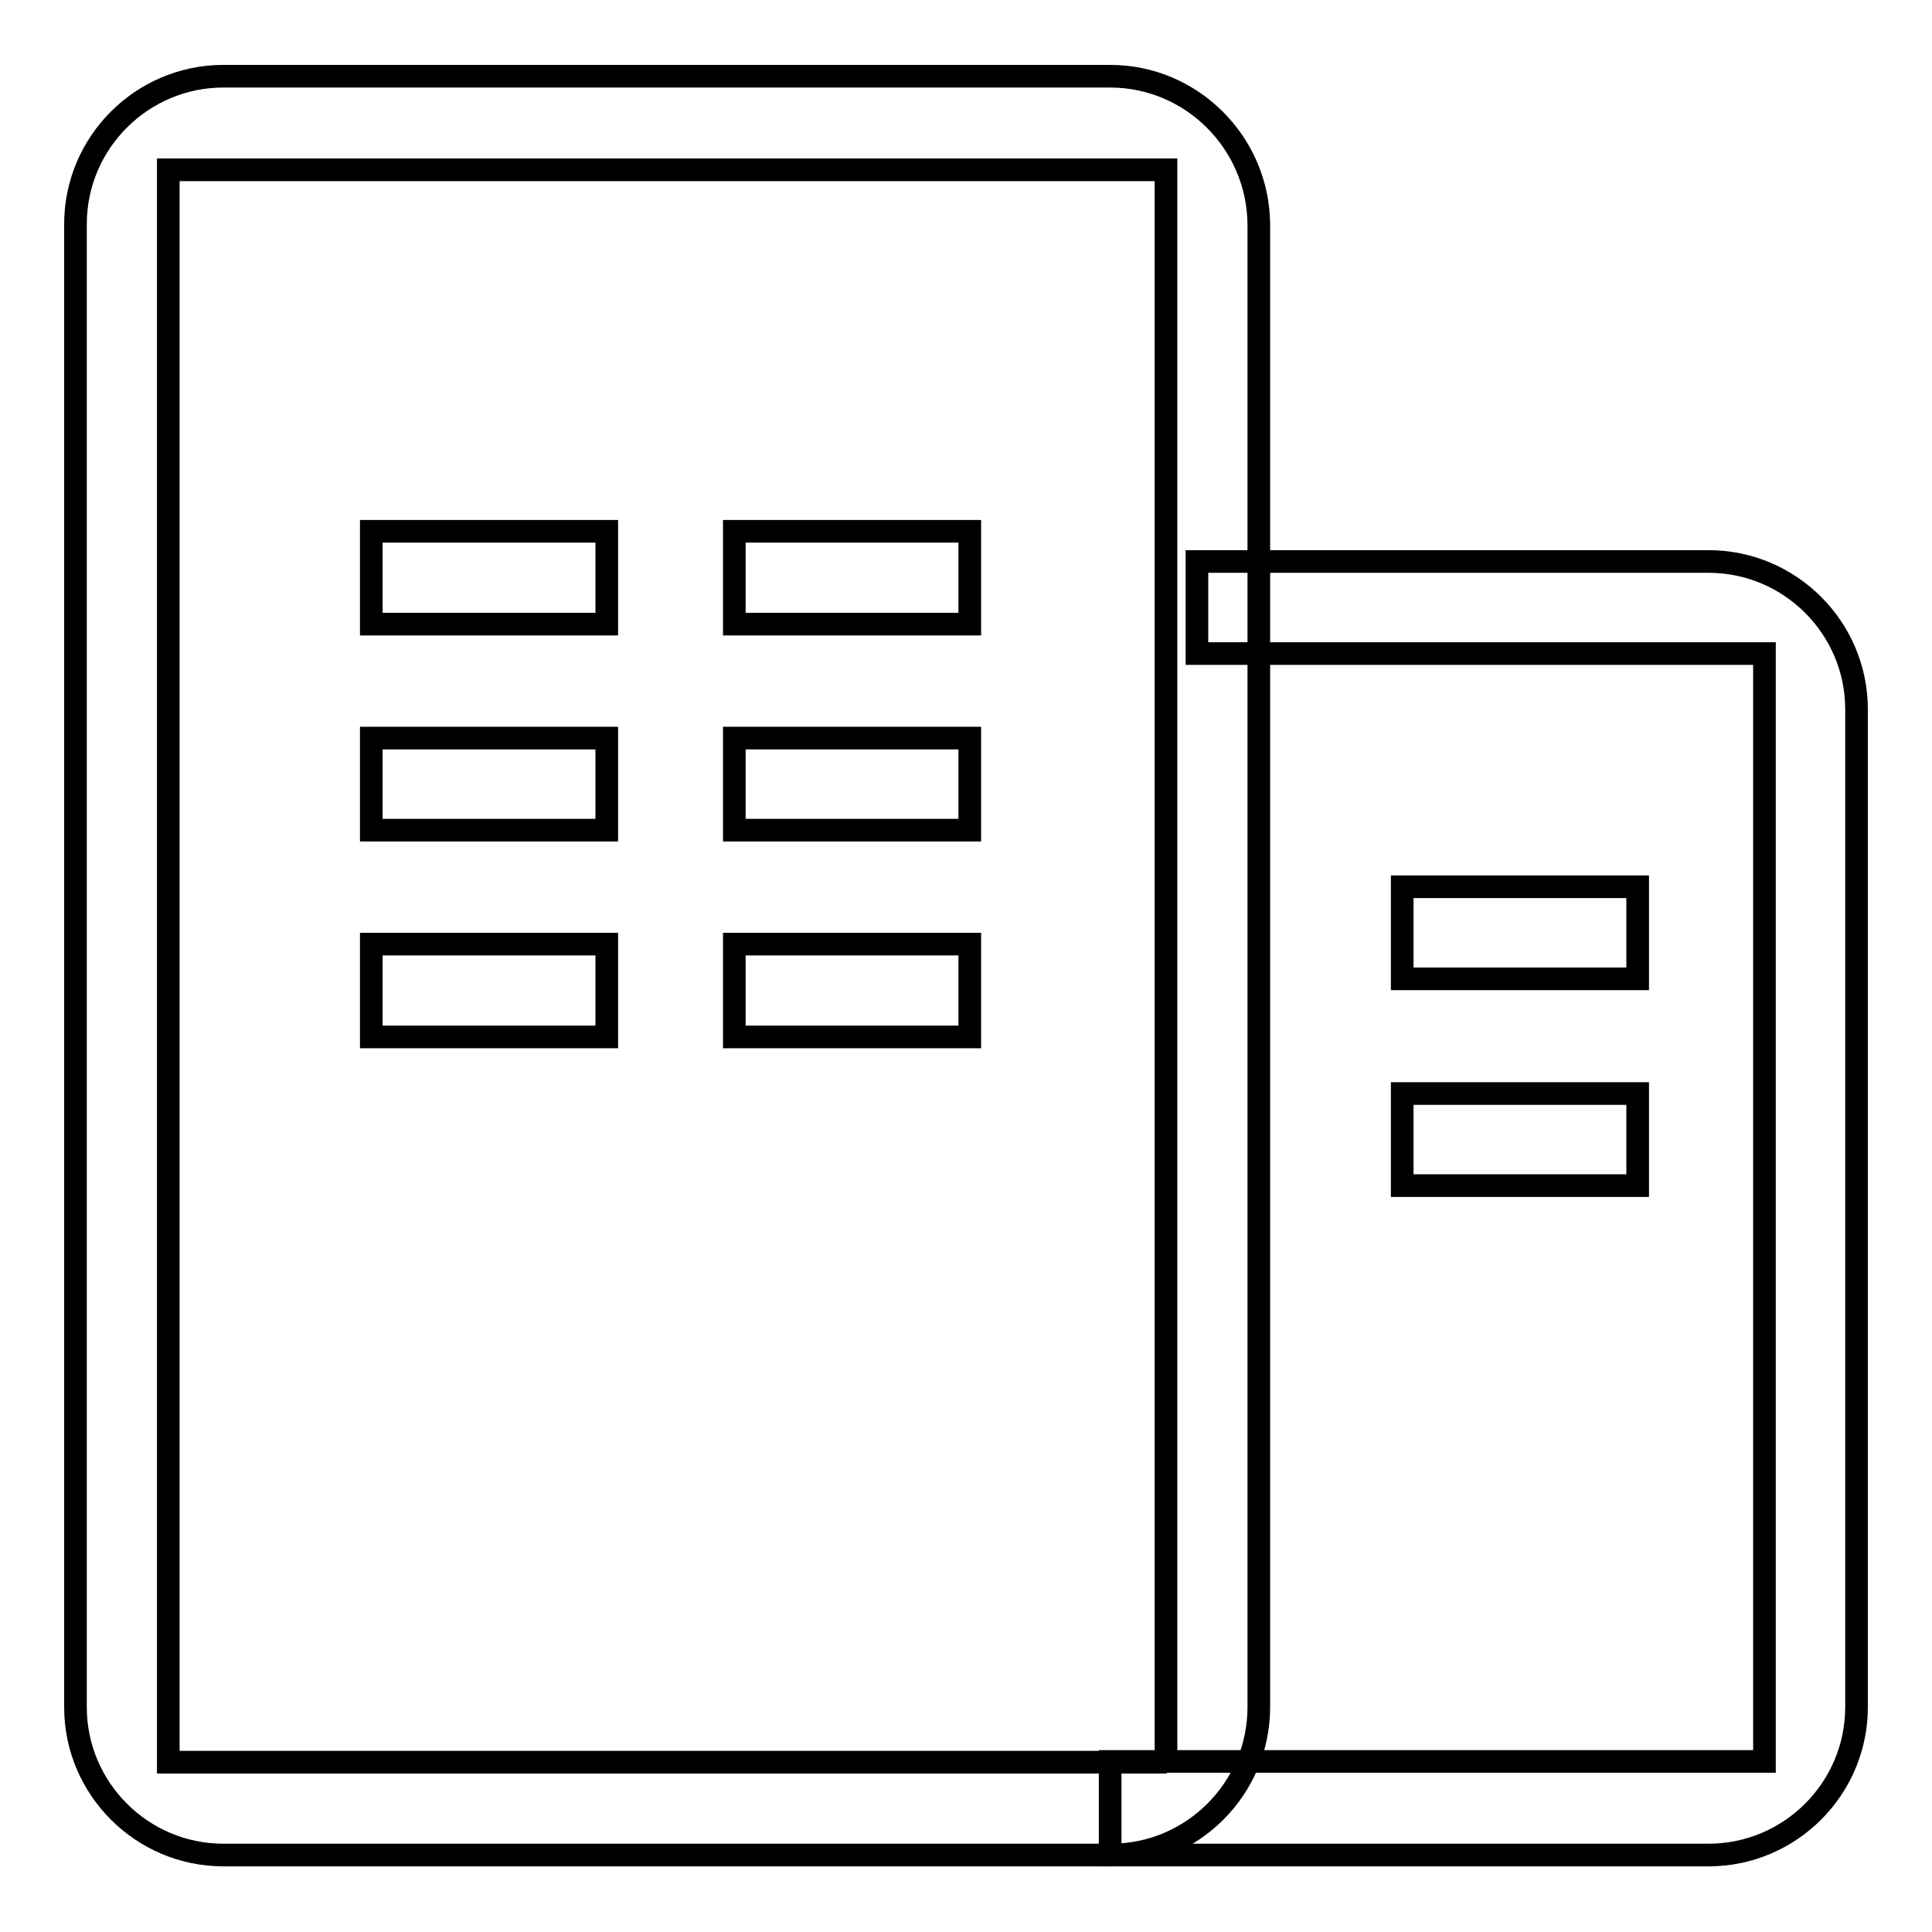
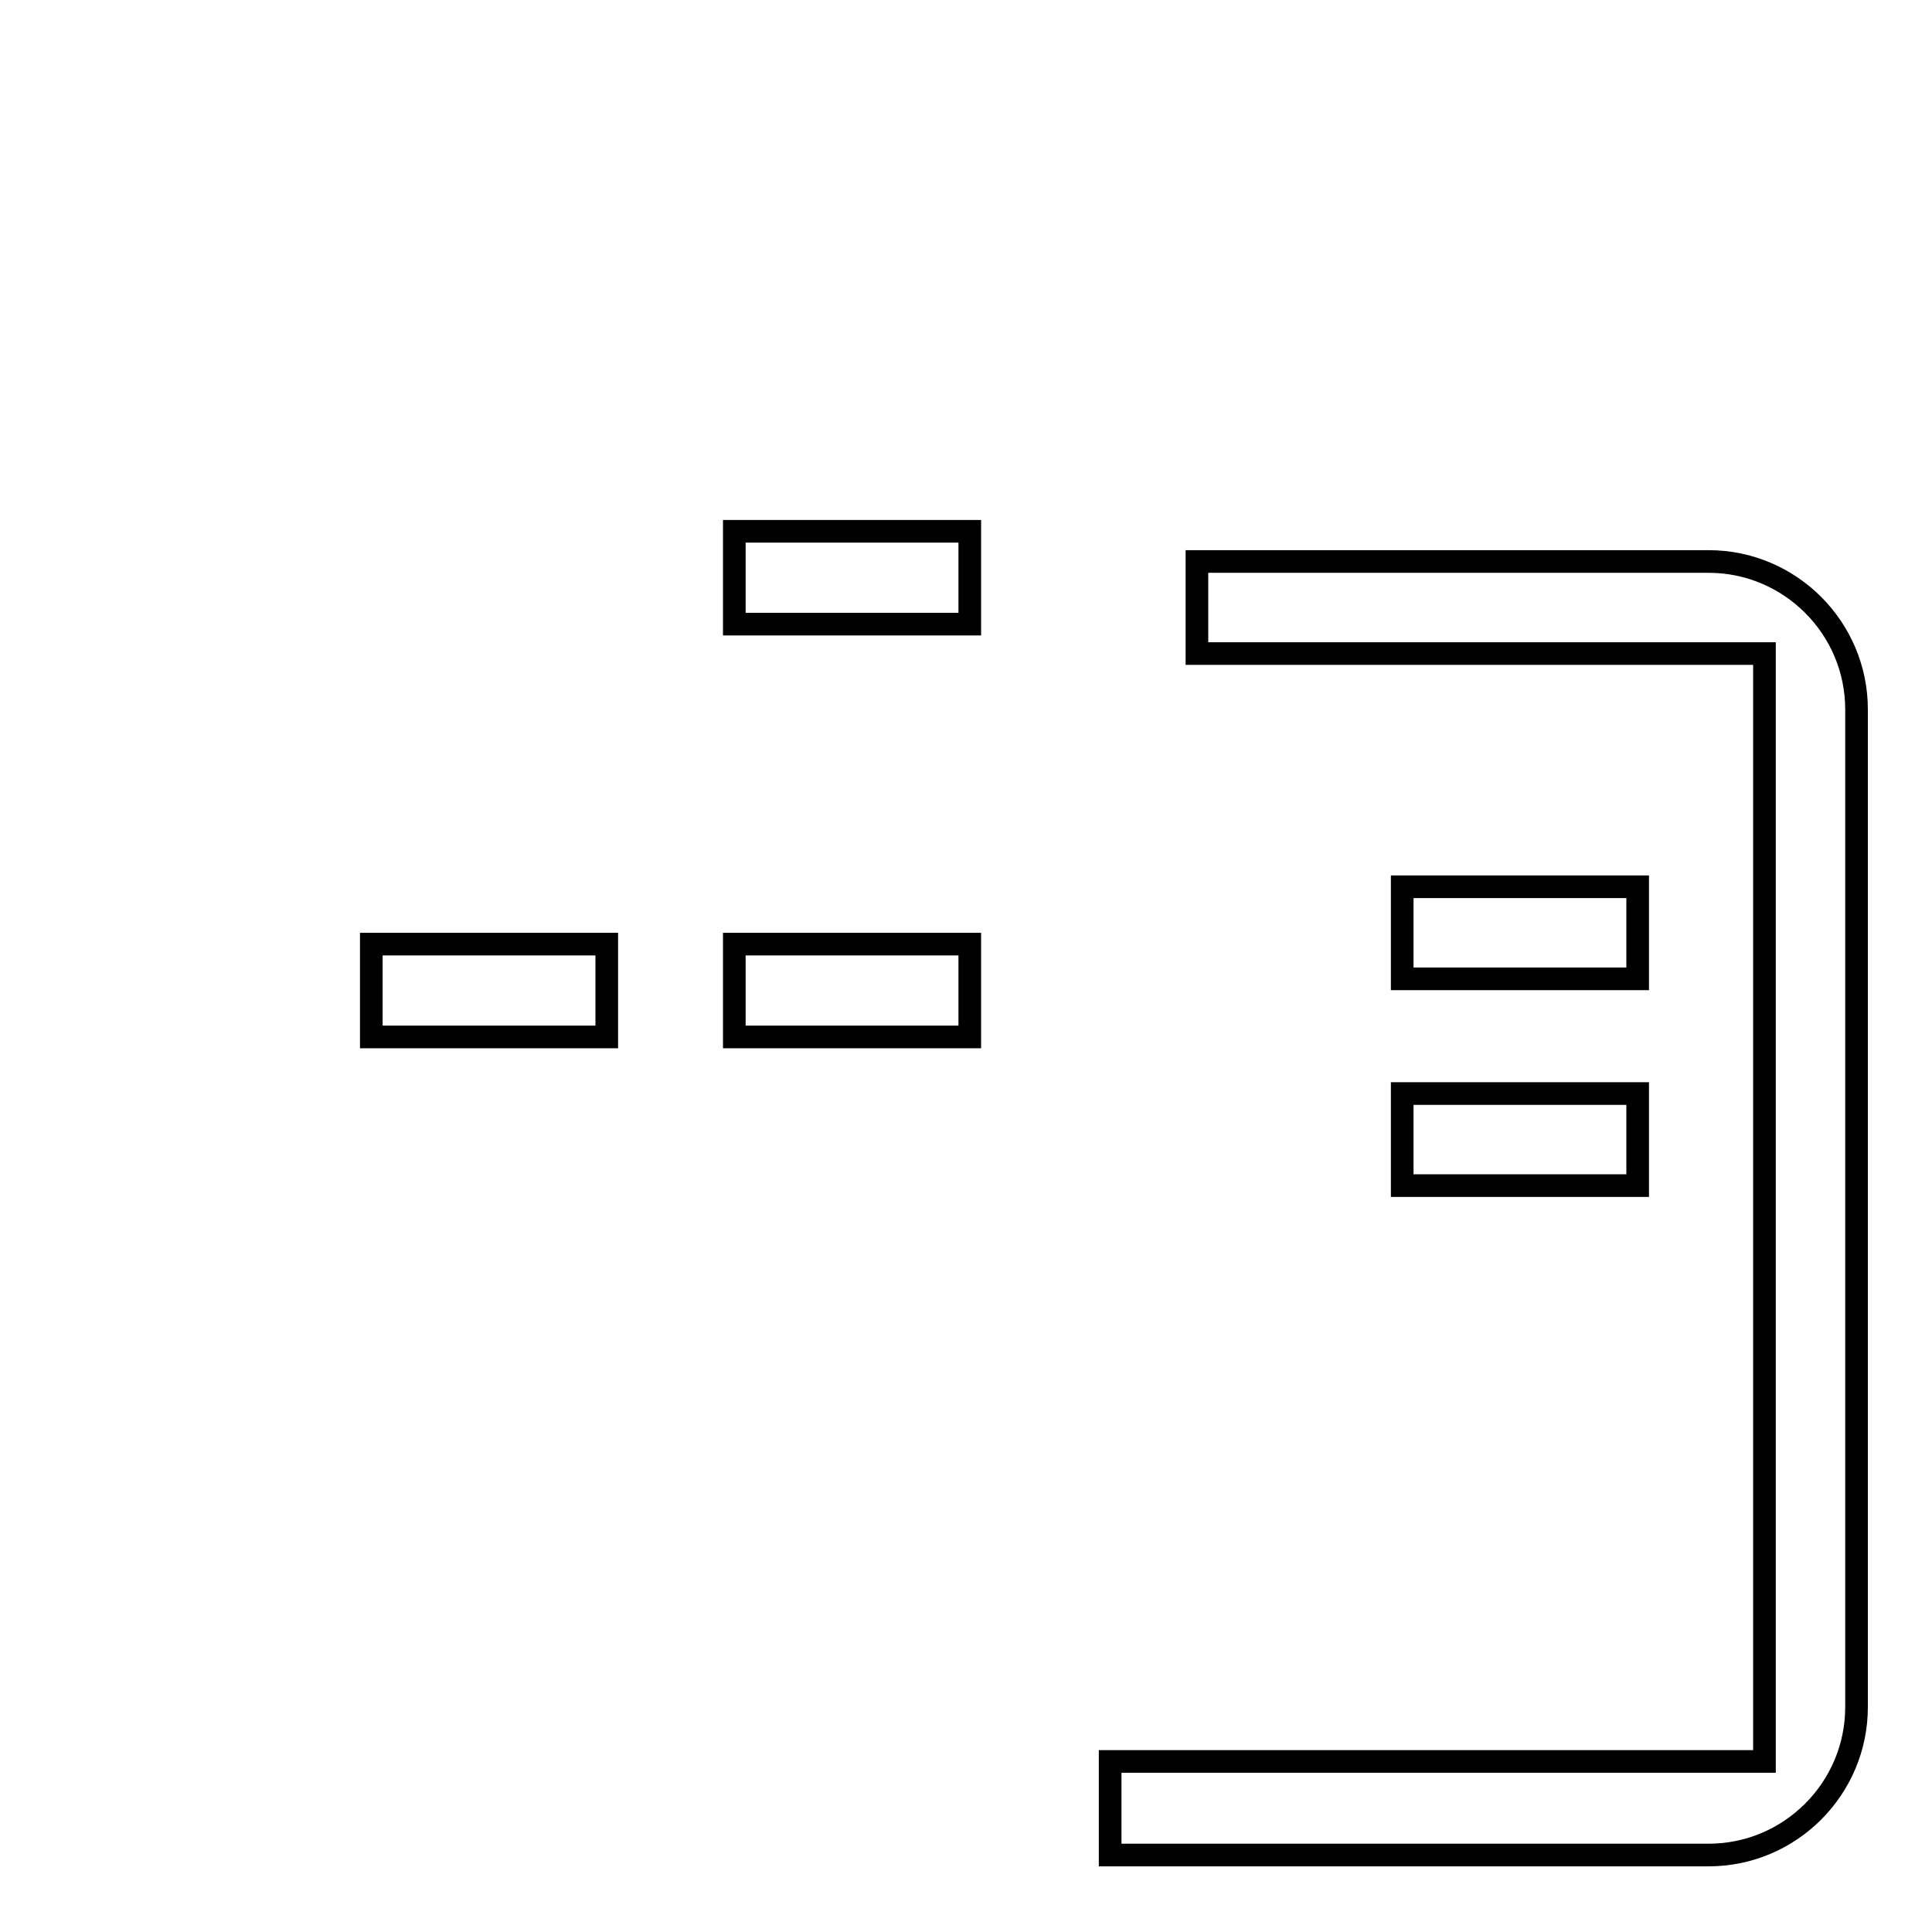
<svg xmlns="http://www.w3.org/2000/svg" version="1.1" x="0px" y="0px" viewBox="0 0 256 256" enable-background="new 0 0 256 256" xml:space="preserve">
  <g>
    <g>
-       <path stroke-width="3" fill-opacity="0" stroke="#000000" d="M147.1,10.1H29.6C18.8,10.1,10,18.9,10,29.7v196.5c0,10.8,8.8,19.6,19.6,19.6h117.6c10.8,0,19.6-8.8,19.6-19.6V29.7C166.7,18.9,157.9,10.1,147.1,10.1L147.1,10.1z M154.6,233.5H22.3v-211h132.2V233.5z" />
-       <path stroke-width="3" fill-opacity="0" stroke="#000000" d="M49.2,70.4h31.2v12.3H49.2V70.4L49.2,70.4z" />
      <path stroke-width="3" fill-opacity="0" stroke="#000000" d="M97.3,70.4h31.2v12.3H97.3V70.4L97.3,70.4z" />
-       <path stroke-width="3" fill-opacity="0" stroke="#000000" d="M49.2,97.8h31.2V110H49.2V97.8L49.2,97.8z" />
-       <path stroke-width="3" fill-opacity="0" stroke="#000000" d="M97.3,97.8h31.2V110H97.3V97.8L97.3,97.8z" />
      <path stroke-width="3" fill-opacity="0" stroke="#000000" d="M49.2,125.1h31.2v12.3H49.2V125.1L49.2,125.1z" />
      <path stroke-width="3" fill-opacity="0" stroke="#000000" d="M97.3,125.1h31.2v12.3H97.3V125.1L97.3,125.1z" />
      <path stroke-width="3" fill-opacity="0" stroke="#000000" d="M185.8,117.5H217v12.2h-31.2V117.5L185.8,117.5z" />
      <path stroke-width="3" fill-opacity="0" stroke="#000000" d="M185.8,144.9H217v12.2h-31.2V144.9L185.8,144.9z" />
      <path stroke-width="3" fill-opacity="0" stroke="#000000" d="M226.4,74.4h-67.8v12.2h75.2v146.8h-86.7v12.4h79.3c10.8,0,19.6-8.8,19.6-19.6V94C246,83.2,237.2,74.4,226.4,74.4L226.4,74.4z" />
    </g>
  </g>
</svg>